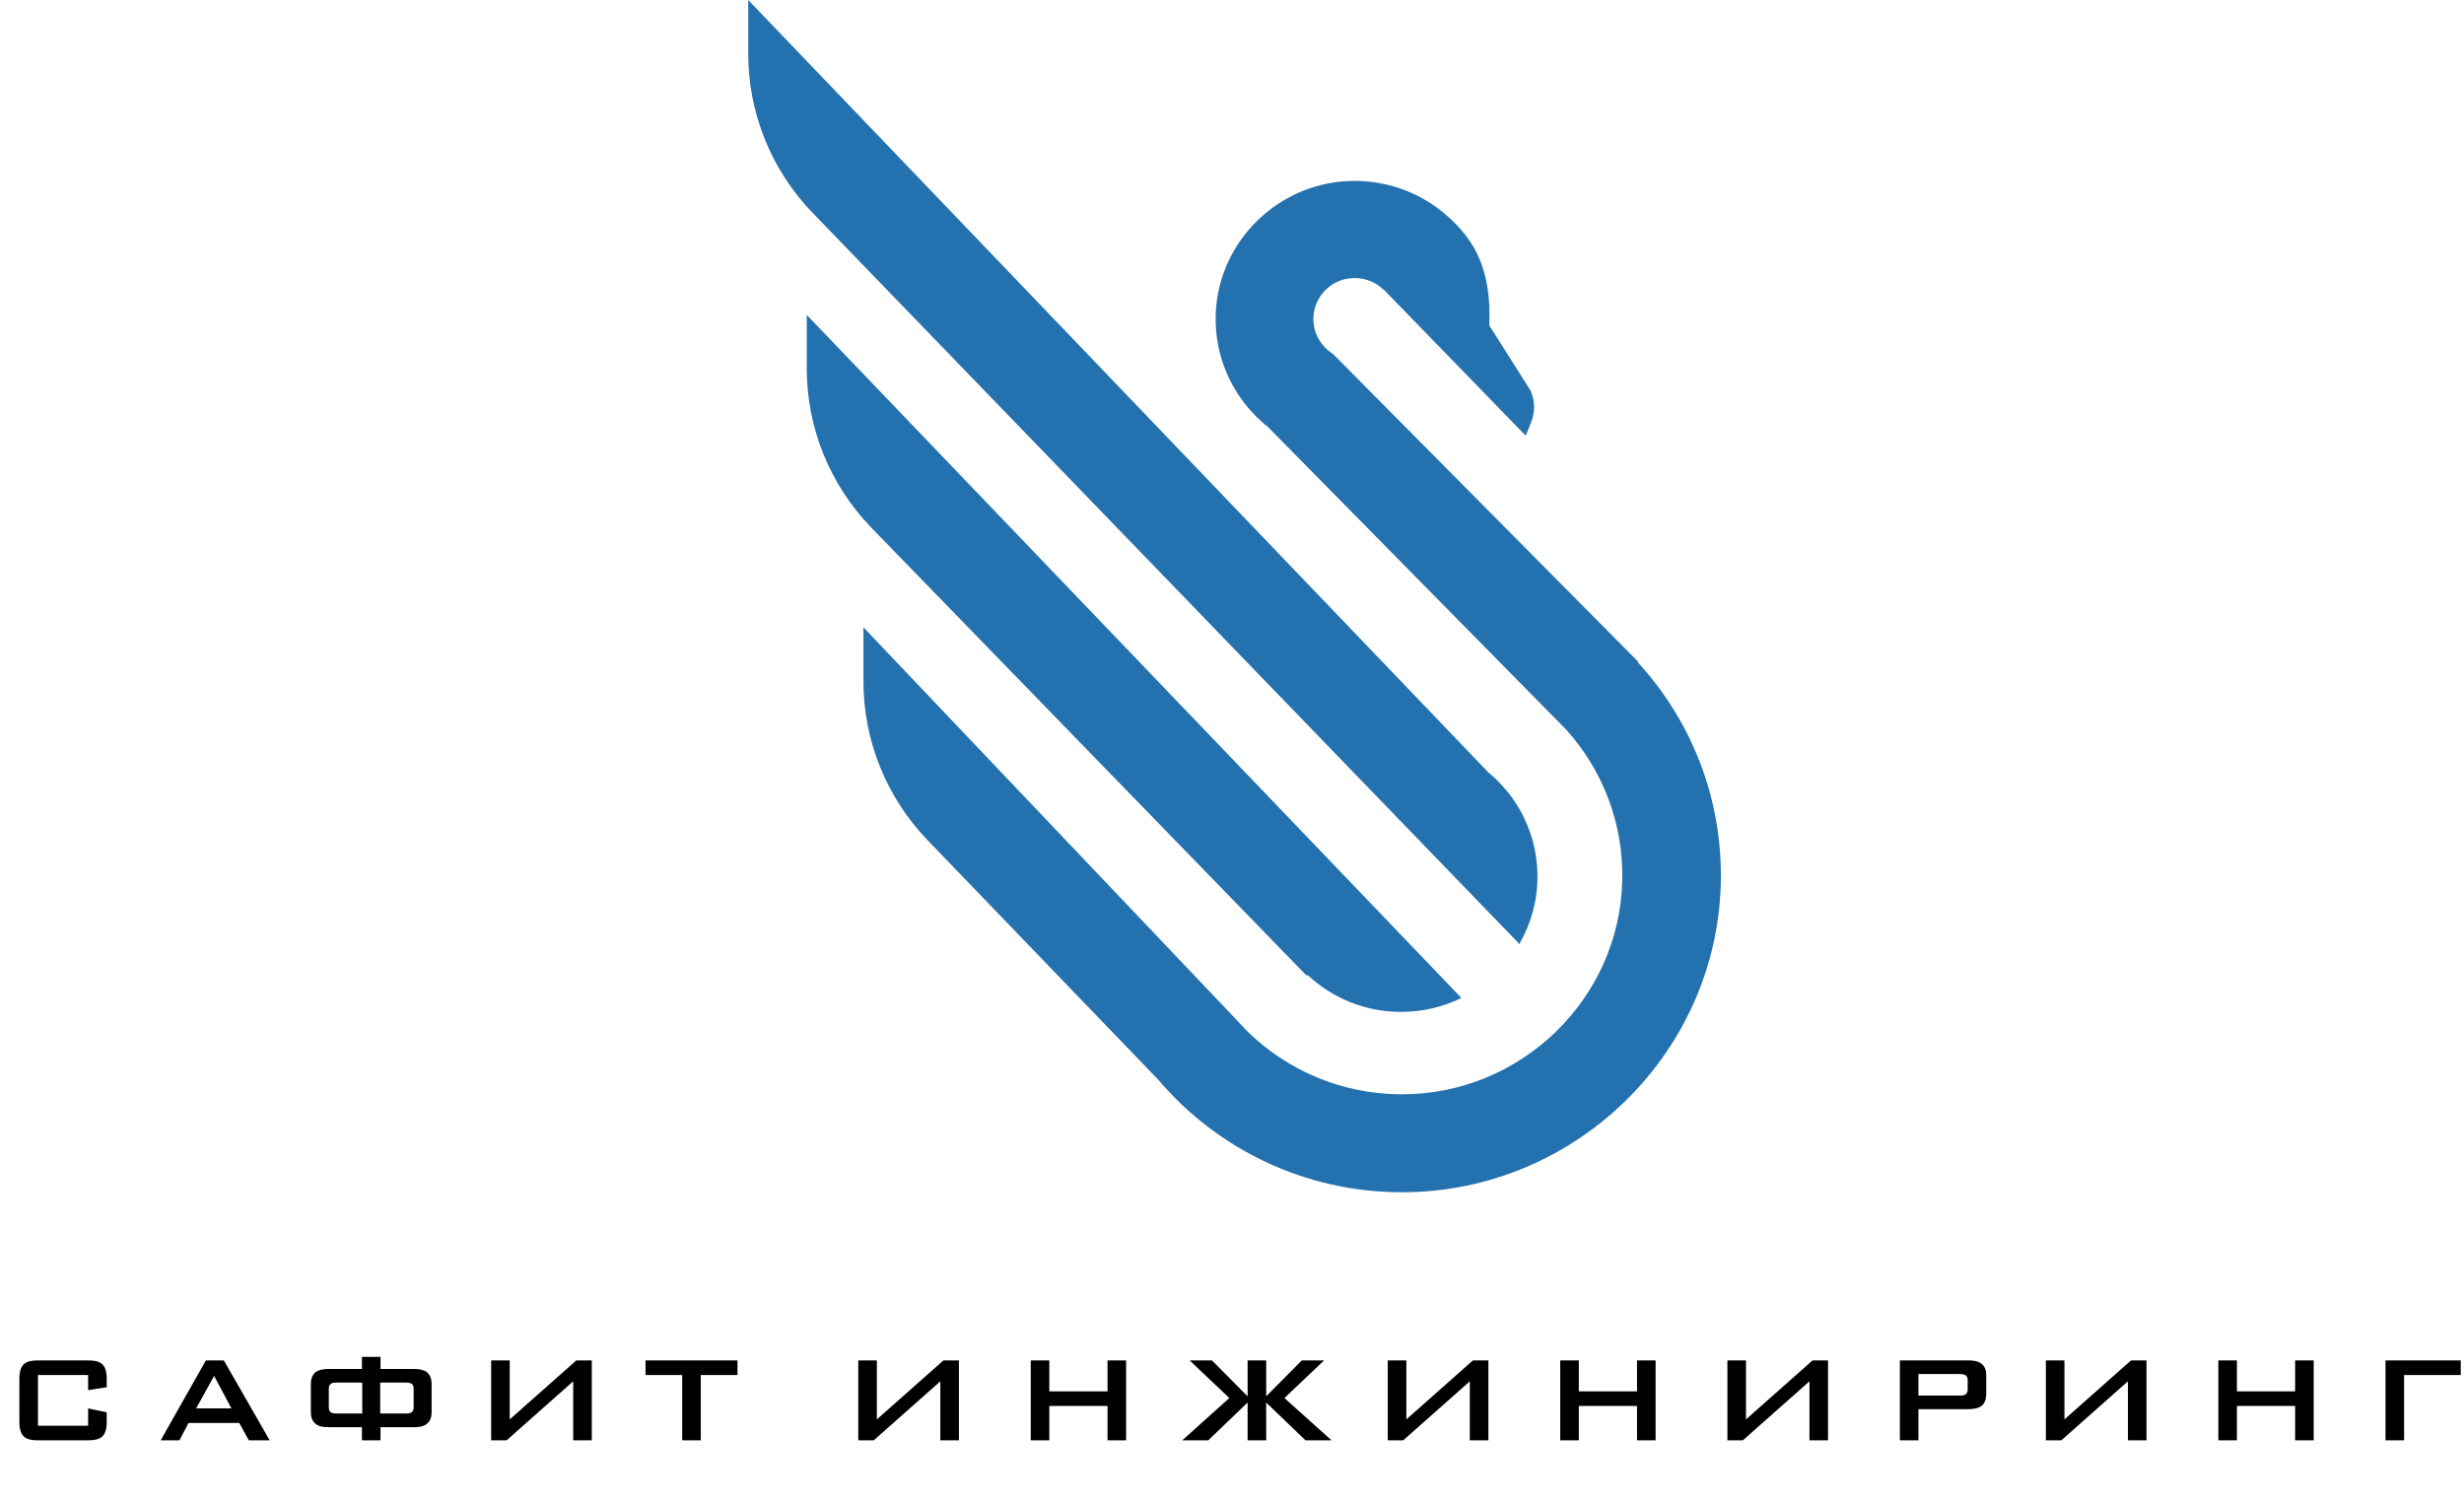
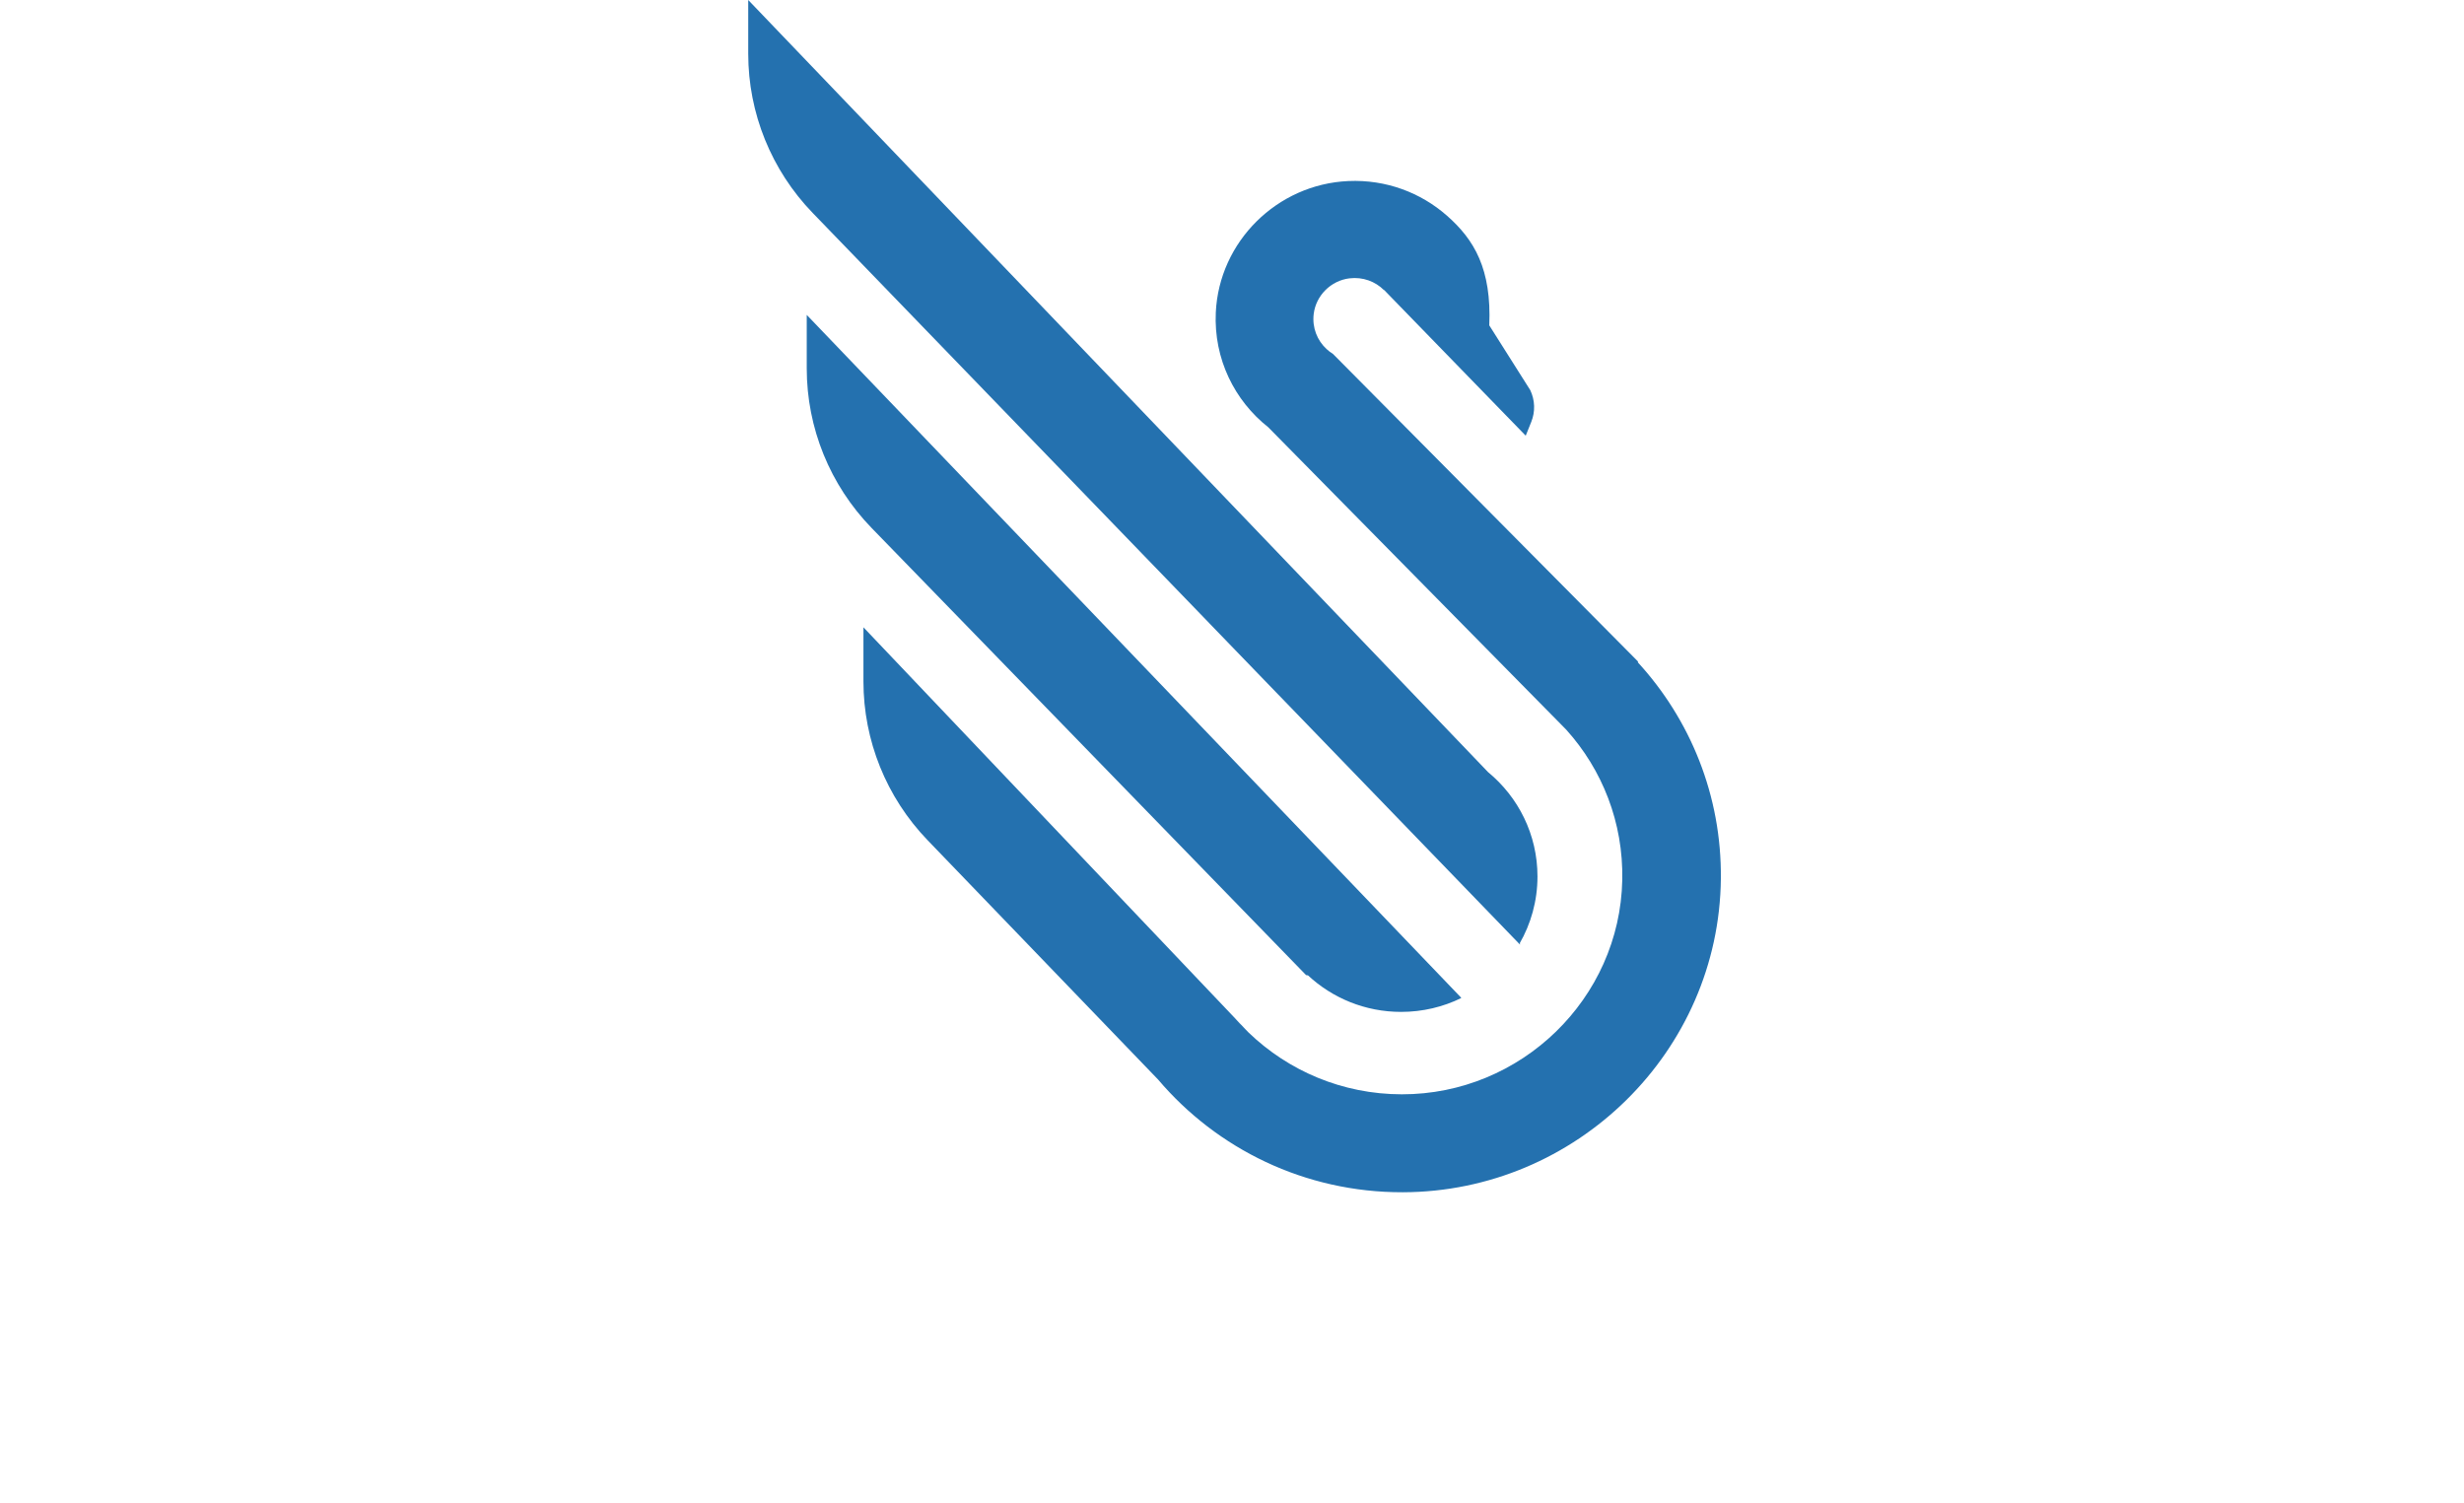
<svg xmlns="http://www.w3.org/2000/svg" width="382" height="233" viewBox="0 0 382 233" fill="none">
-   <path d="M13.662 213.172H5.886V221.044H13.662V218.356L16.542 218.956V220.372C16.542 220.9 16.542 222.052 15.87 222.7C15.27 223.276 14.262 223.3 13.47 223.3H6.078C5.286 223.3 4.278 223.276 3.678 222.7C3.006 222.052 3.006 220.9 3.006 220.372V213.844C3.006 213.316 3.006 212.164 3.678 211.516C4.278 210.94 5.286 210.916 6.078 210.916H13.47C14.262 210.916 15.27 210.94 15.87 211.516C16.542 212.164 16.542 213.316 16.542 213.844V215.068L13.662 215.524V213.172ZM31.92 210.916H34.704L41.808 223.3H38.568L37.104 220.612H29.232L27.816 223.3H24.912L31.92 210.916ZM30.408 218.356H35.88L33.192 213.316L30.408 218.356ZM58.992 210.364V212.236H64.128C65.448 212.236 66 212.596 66.12 212.692C66.84 213.22 66.912 214.108 66.912 214.636V218.86C66.912 219.484 66.84 220.204 66.192 220.732C65.568 221.26 64.704 221.26 64.128 221.26H58.992V223.3H56.112V221.26H50.976C50.4 221.26 49.536 221.26 48.912 220.732C48.264 220.204 48.192 219.484 48.192 218.86V214.636C48.192 214.108 48.264 213.22 48.984 212.692C49.104 212.596 49.656 212.236 50.976 212.236H56.112V210.364H58.992ZM62.952 214.348H58.944V219.148H62.928C63.48 219.148 63.72 219.028 63.816 218.956C63.936 218.86 64.128 218.668 64.128 218.236V215.26C64.128 214.828 63.936 214.636 63.816 214.54C63.6 214.372 63.192 214.348 62.952 214.348ZM56.16 214.348H52.152C51.912 214.348 51.504 214.372 51.288 214.54C51.168 214.636 50.976 214.828 50.976 215.26V218.236C50.976 218.668 51.168 218.86 51.288 218.956C51.384 219.028 51.624 219.148 52.176 219.148H56.16V214.348ZM79.026 210.916V220.06L89.346 210.916H91.746V223.3H88.866V214.156L78.546 223.3H76.146V210.916H79.026ZM108.644 213.172V223.3H105.764V213.172H100.076V210.916H114.332V213.172H108.644ZM135.942 210.916V220.06L146.262 210.916H148.662V223.3H145.782V214.156L135.462 223.3H133.062V210.916H135.942ZM162.679 210.916V215.716H171.703V210.916H174.583V223.3H171.703V217.972H162.679V223.3H159.799V210.916H162.679ZM196.3 210.916V216.484L201.82 210.916H205.276L199.132 216.748L206.428 223.3H202.396L196.3 217.444V223.3H193.42V217.444L187.324 223.3H183.292L190.588 216.748L184.444 210.916H187.9L193.42 216.484V210.916H196.3ZM218.029 210.916V220.06L228.349 210.916H230.749V223.3H227.869V214.156L217.549 223.3H215.149V210.916H218.029ZM244.767 210.916V215.716H253.791V210.916H256.671V223.3H253.791V217.972H244.767V223.3H241.887V210.916H244.767ZM270.684 210.916V220.06L281.004 210.916H283.404V223.3H280.524V214.156L270.204 223.3H267.804V210.916H270.684ZM294.541 210.916H305.245C305.845 210.916 306.661 210.988 307.213 211.444C307.885 211.972 307.933 212.74 307.933 213.316V216.076C307.933 216.388 307.909 217.348 307.285 217.9C306.661 218.452 305.485 218.476 305.149 218.476H297.421V223.3H294.541V210.916ZM303.757 213.028H297.421V216.364H303.757C304.237 216.364 304.549 216.316 304.741 216.172C305.053 215.932 305.053 215.572 305.053 215.38V214.012C305.053 213.82 305.053 213.46 304.741 213.22C304.549 213.076 304.237 213.028 303.757 213.028ZM320.057 210.916V220.06L330.377 210.916H332.777V223.3H329.897V214.156L319.577 223.3H317.177V210.916H320.057ZM346.795 210.916V215.716H355.819V210.916H358.699V223.3H355.819V217.972H346.795V223.3H343.915V210.916H346.795ZM369.832 210.916H381.496V213.172H372.712V223.3H369.832V210.916Z" fill="black" />
  <path d="M187.48 96.621L198.166 107.678H198.17L235.549 146.345L235.648 146.447L235.631 146.201C235.603 146.25 235.578 146.3 235.549 146.345C237.334 143.266 238.359 139.695 238.359 135.882C238.359 129.376 235.379 123.56 230.701 119.709L230.693 119.701L116 0V8.345C116 17.539 119.583 26.381 125.992 33.014L187.48 96.616V96.621Z" fill="#2471AF" />
  <path d="M202.485 151.176L202.778 151.217C206.555 154.731 211.634 156.881 217.217 156.881C220.56 156.881 223.726 156.11 226.536 154.735L226.486 154.636L125.071 48.821V57.117C125.071 66.344 128.674 75.21 135.125 81.852L202.485 151.176Z" fill="#2471AF" />
  <path d="M253.901 102.671L253.971 102.585L206.654 54.872C206.291 54.65 205.952 54.391 205.646 54.104C204.22 52.782 203.406 50.812 203.667 48.673C204.014 45.812 206.336 43.502 209.212 43.153C211.295 42.902 213.217 43.641 214.547 44.967L214.572 44.946L236.536 67.547L237.396 65.408C238.037 63.816 237.979 62.03 237.235 60.479L230.887 50.443C231.255 41.708 228.573 37.164 224.3 33.416C220.271 29.878 214.899 27.809 209.043 28.068C197.984 28.556 188.996 37.468 188.488 48.452C188.157 55.656 191.406 62.125 196.621 66.242L240.681 110.958H240.685L242.814 113.125L242.838 113.15C248.376 119.307 251.686 127.484 251.504 136.432C251.137 154.813 235.838 169.68 217.325 169.659C208.088 169.651 199.72 165.998 193.575 160.083L192.794 159.307C192.356 158.872 191.939 158.417 191.538 157.945C192.174 158.675 192.848 159.381 193.546 160.054L191.521 157.924C191.521 157.924 191.501 157.899 191.488 157.887L133.861 97.257V105.643C133.861 114.817 137.423 123.633 143.808 130.263L179.537 167.365L179.566 167.398C188.657 178.095 202.266 184.88 217.477 184.843C244.421 184.777 266.526 162.985 266.79 136.227C266.919 123.301 262.017 111.508 253.901 102.667V102.671Z" fill="#2471AF" />
</svg>